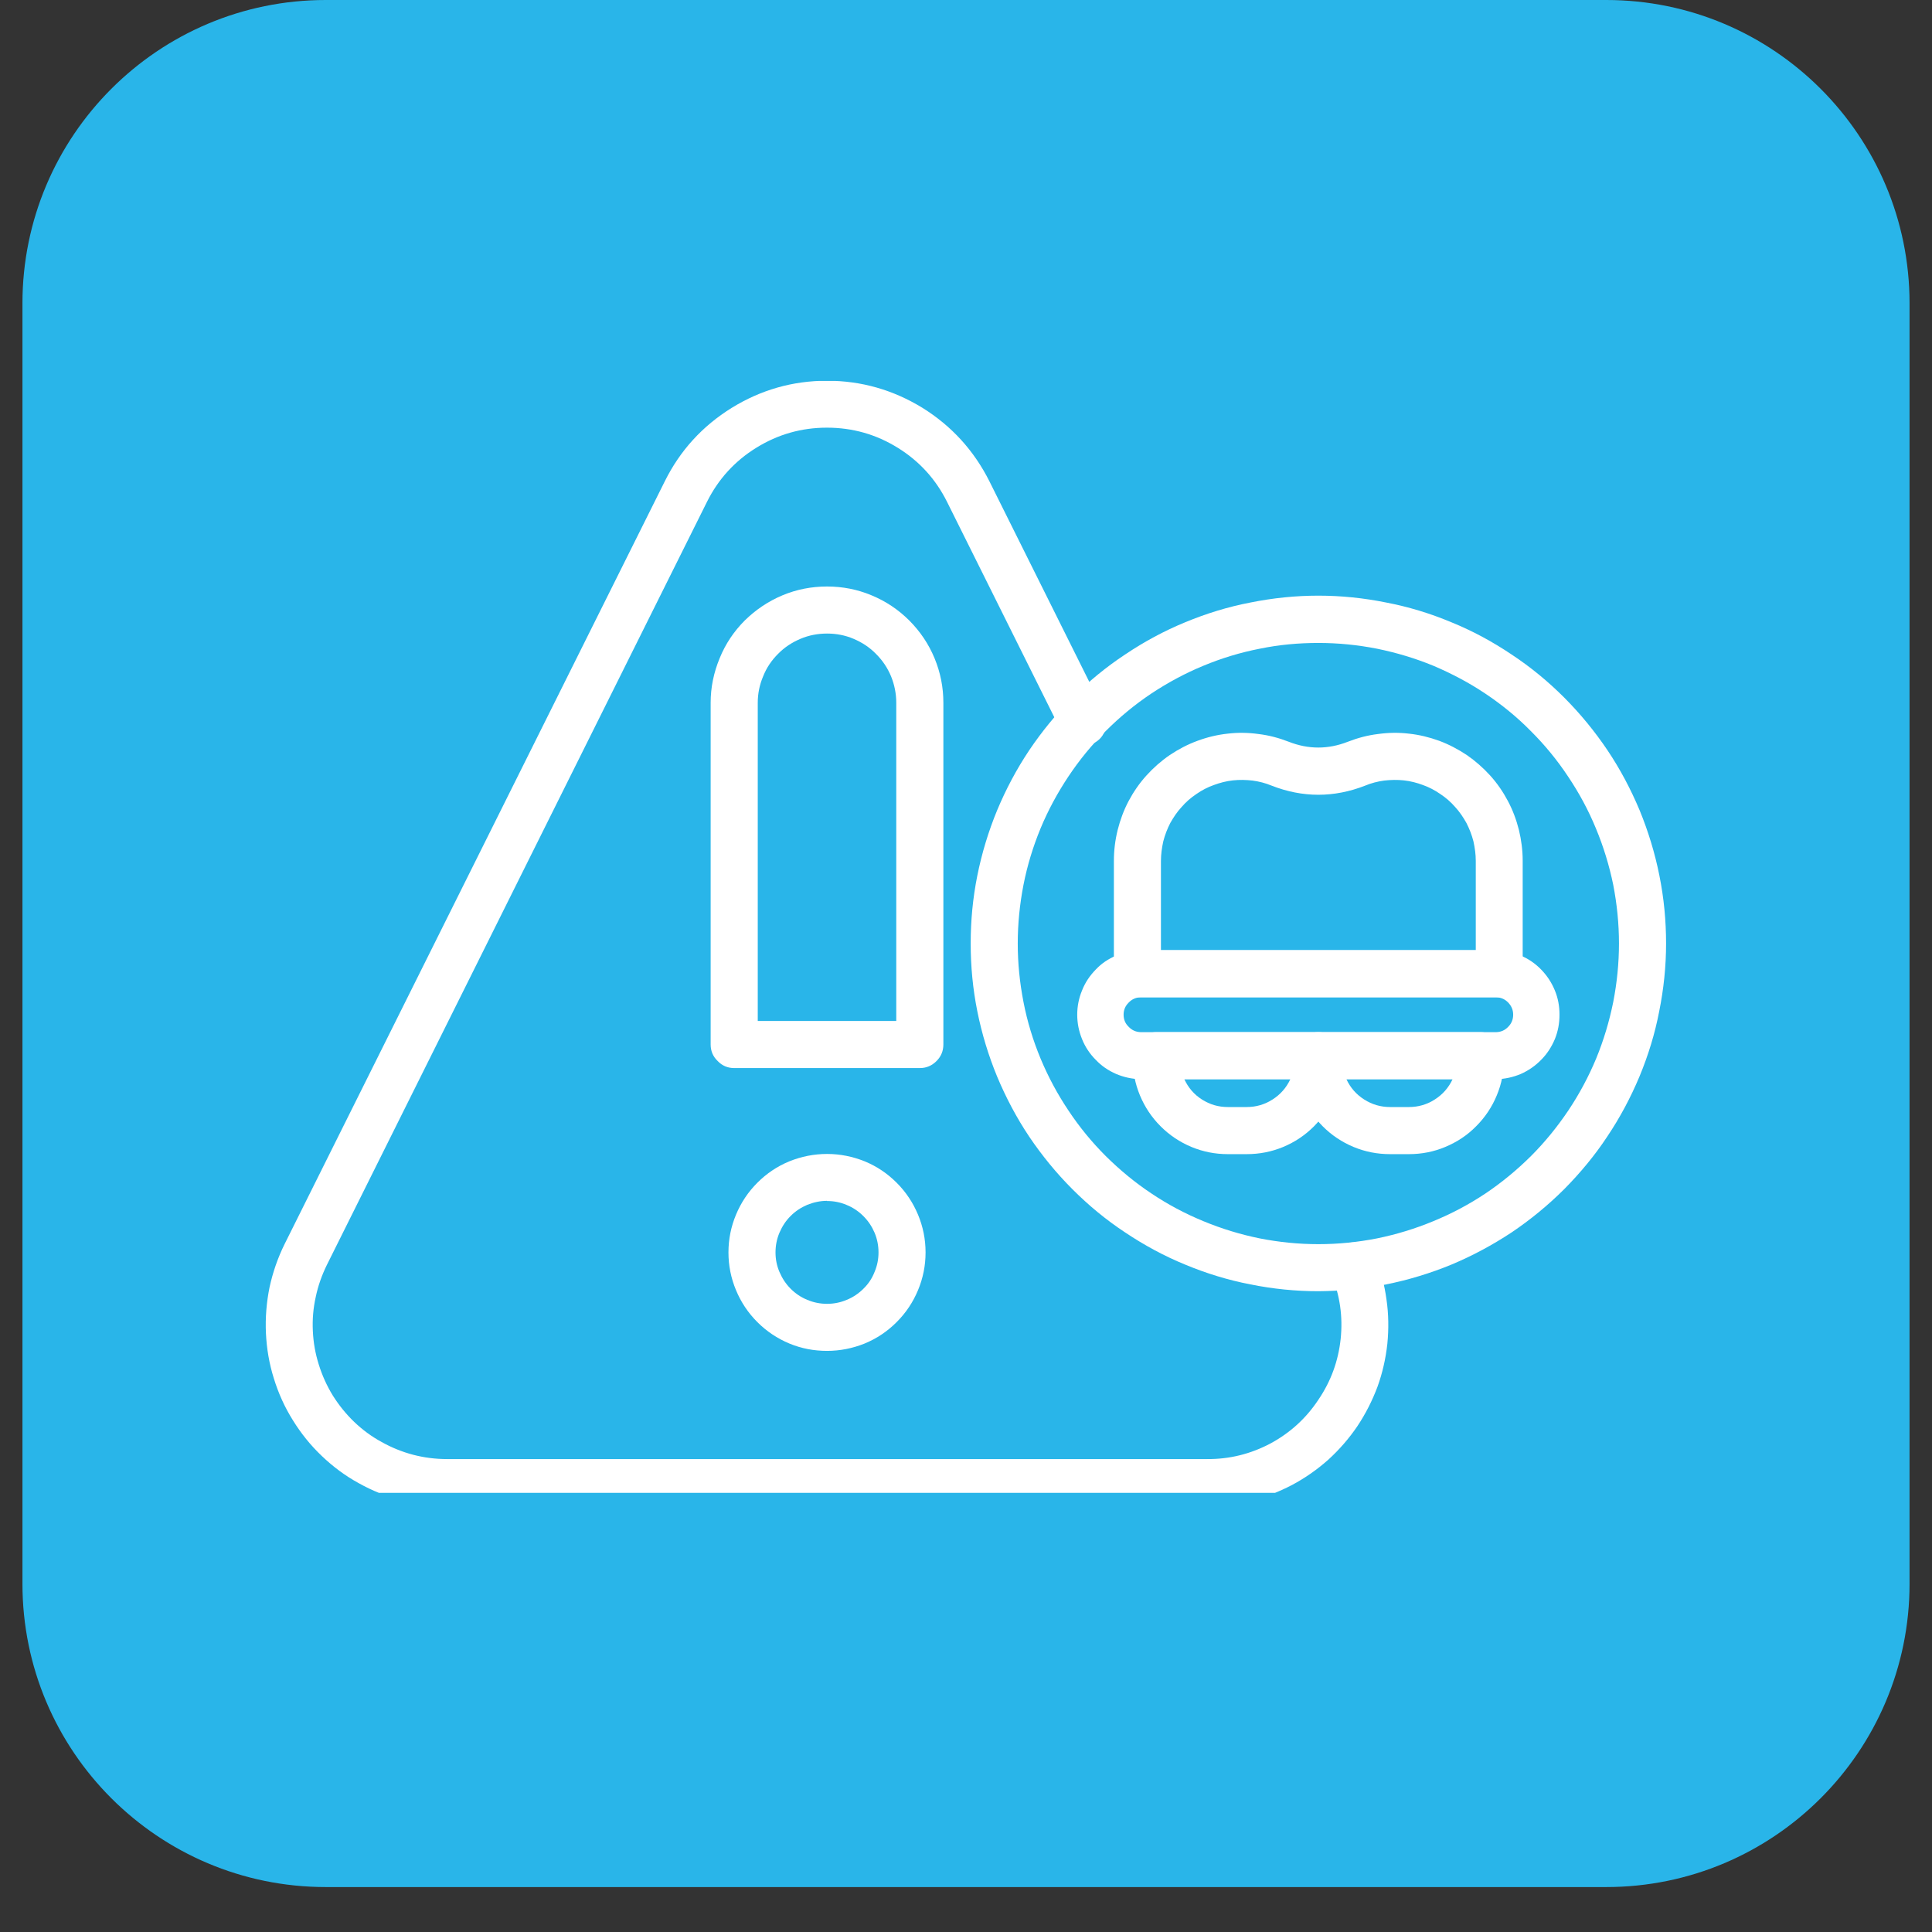
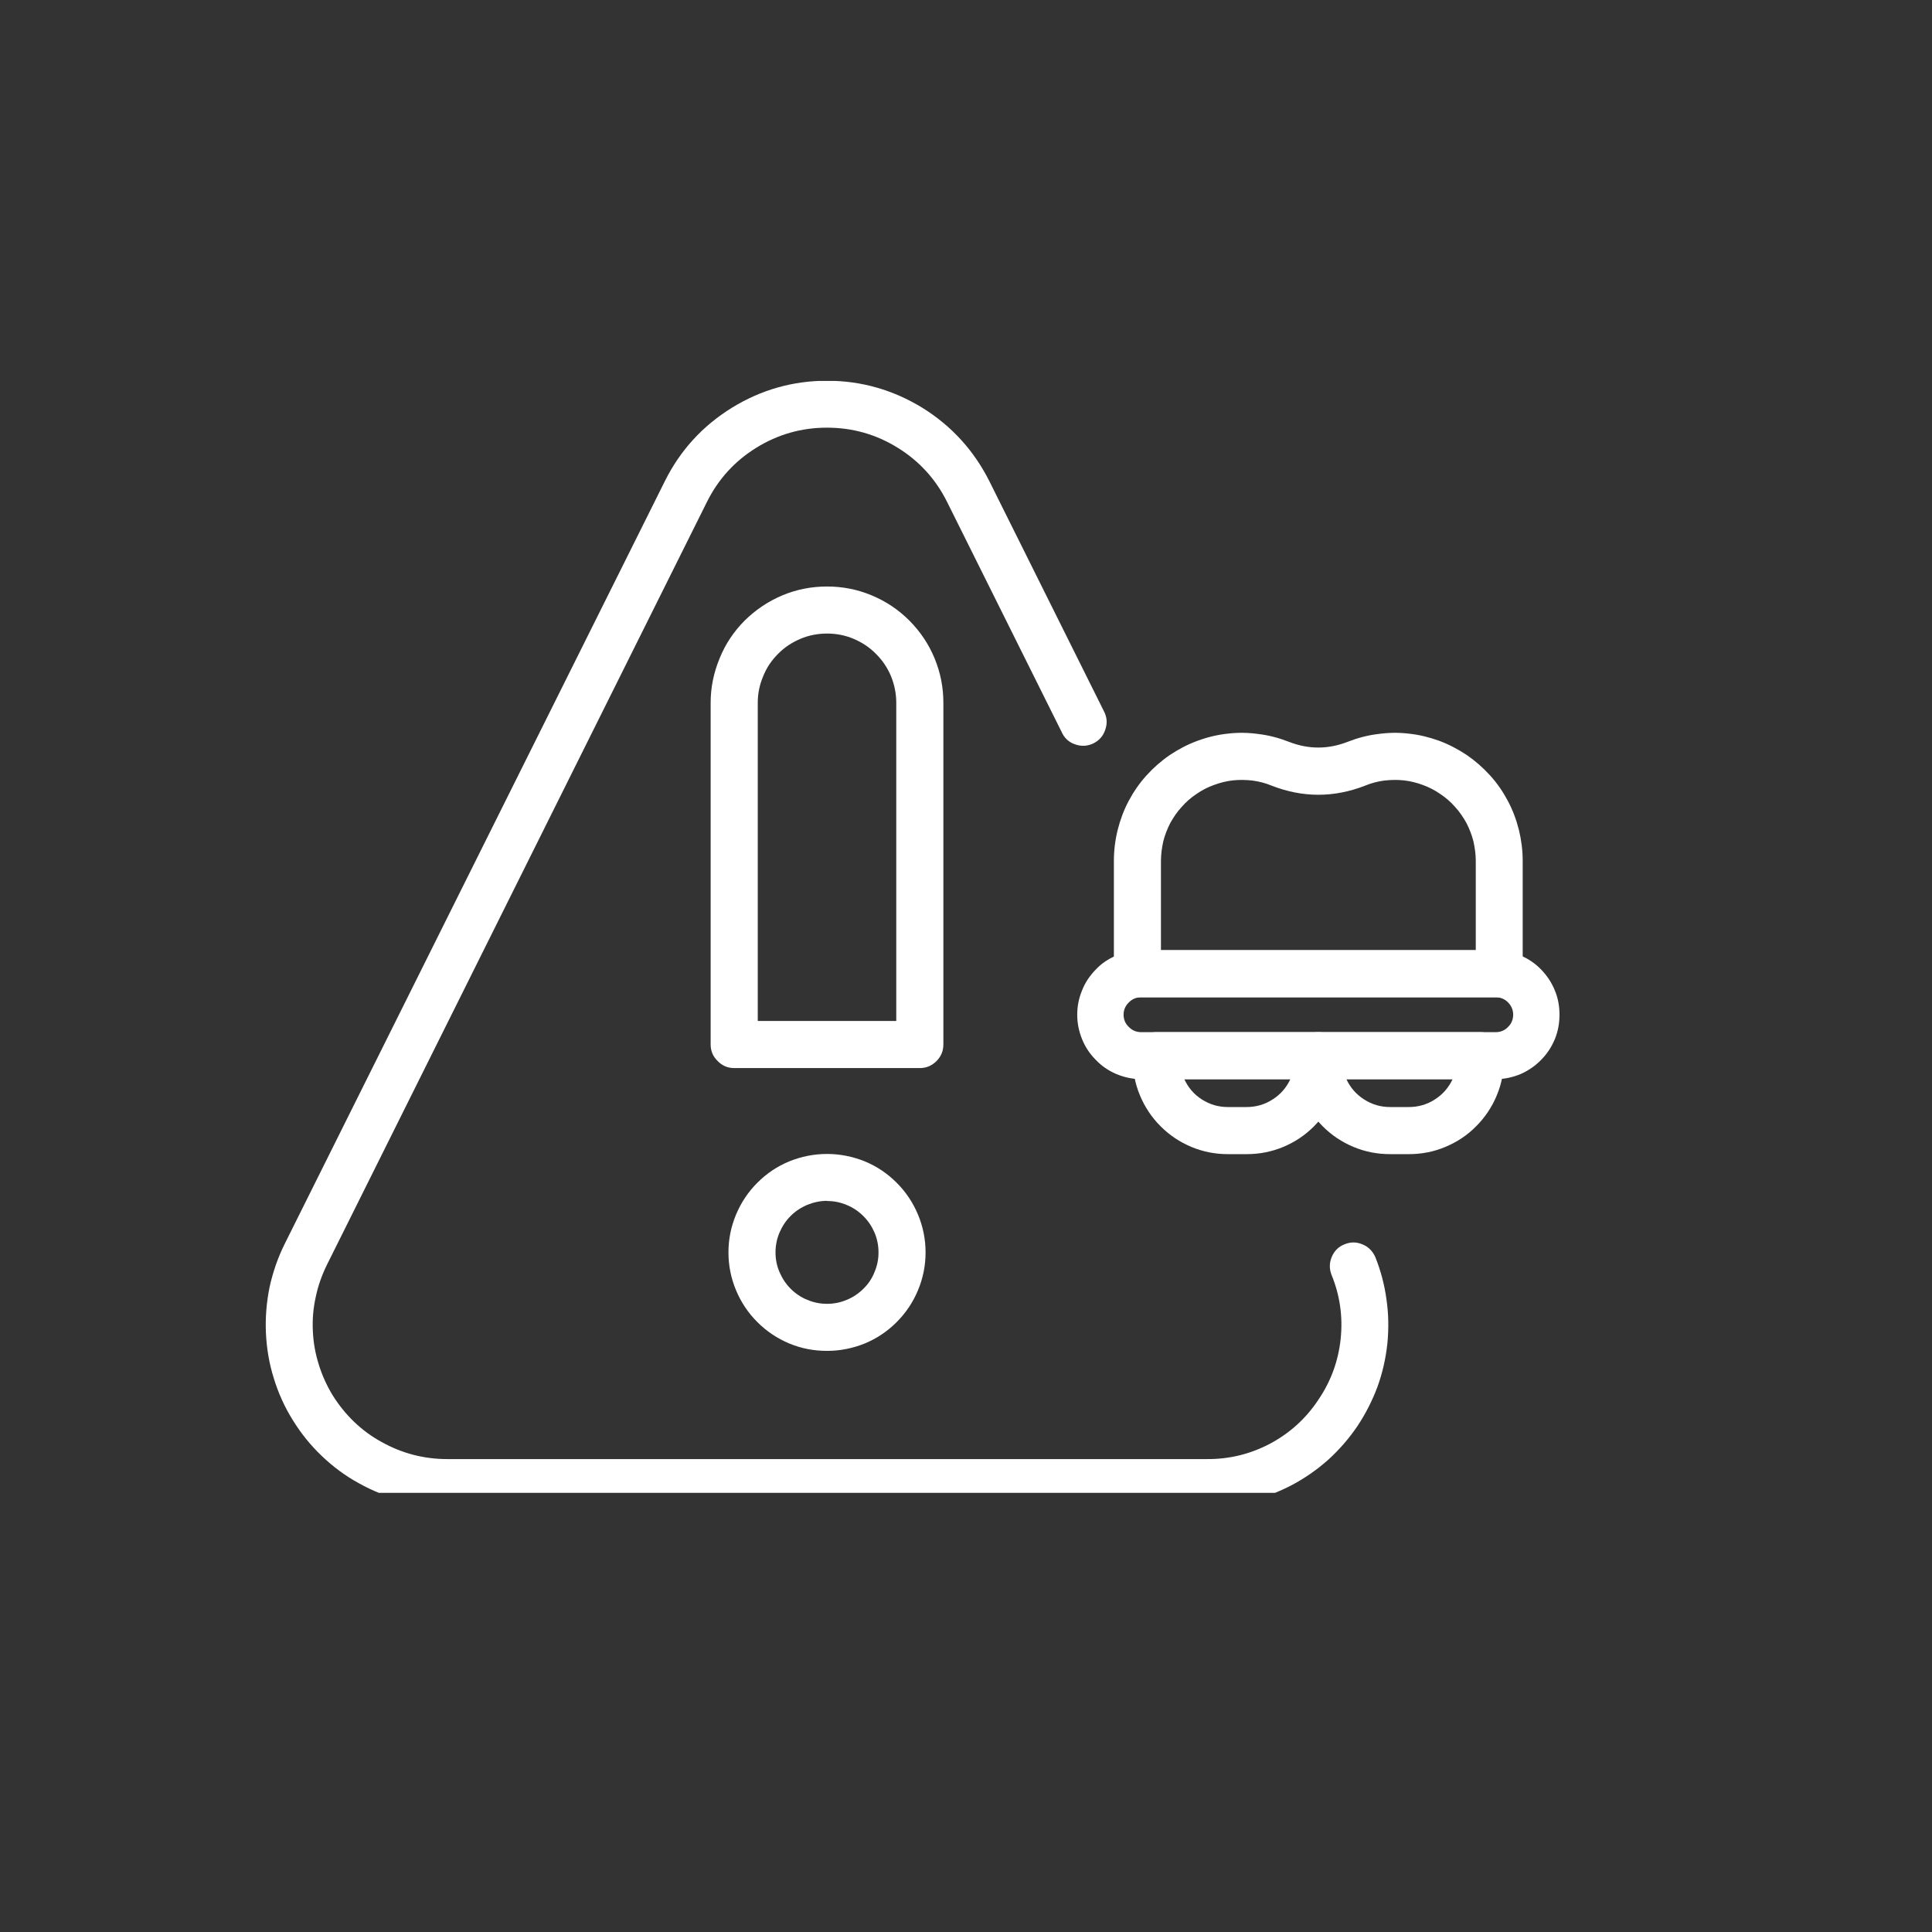
<svg xmlns="http://www.w3.org/2000/svg" width="56" zoomAndPan="magnify" viewBox="0 0 42 42" height="56" preserveAspectRatio="xMidYMid meet" version="1.0">
  <rect x="0" y="0" width="42" height="42" fill="#333333" stroke="none" />
  <defs>
    <clipPath id="930abdf6f4">
      <path d="M 0.488 0 L 41.512 0 L 41.512 41.023 L 0.488 41.023 Z M 0.488 0 " clip-rule="nonzero" />
    </clipPath>
    <clipPath id="b517d4c9d4">
      <path d="M 7.082 0 L 34.918 0 C 38.559 0 41.512 2.953 41.512 6.594 L 41.512 34.43 C 41.512 38.07 38.559 41.023 34.918 41.023 L 7.082 41.023 C 3.441 41.023 0.488 38.07 0.488 34.43 L 0.488 6.594 C 0.488 2.953 3.441 0 7.082 0 Z M 7.082 0 " clip-rule="nonzero" />
    </clipPath>
    <clipPath id="5e4f768f8c">
-       <path d="M 0.488 0 L 41.512 0 L 41.512 41.023 L 0.488 41.023 Z M 0.488 0 " clip-rule="nonzero" />
-     </clipPath>
+       </clipPath>
    <clipPath id="65408304e8">
-       <path d="M 7.082 0 L 34.918 0 C 38.559 0 41.512 2.953 41.512 6.594 L 41.512 34.43 C 41.512 38.07 38.559 41.023 34.918 41.023 L 7.082 41.023 C 3.441 41.023 0.488 38.07 0.488 34.43 L 0.488 6.594 C 0.488 2.953 3.441 0 7.082 0 Z M 7.082 0 " clip-rule="nonzero" />
-     </clipPath>
+       </clipPath>
    <clipPath id="4571cdf1da">
      <rect x="0" width="42" y="0" height="42" />
    </clipPath>
    <clipPath id="da74ef0bec">
      <path d="M 5.758 8.281 L 31 8.281 L 31 32.453 L 5.758 32.453 Z M 5.758 8.281 " clip-rule="nonzero" />
    </clipPath>
    <clipPath id="cdf955e757">
      <path d="M 21 12 L 36.523 12 L 36.523 29 L 21 29 Z M 21 12 " clip-rule="nonzero" />
    </clipPath>
  </defs>
  <g clip-path="url(#930abdf6f4)">
    <g clip-path="url(#b517d4c9d4)">
      <g transform="matrix(1, 0, 0, 1, 0, 0)">
        <g clip-path="url(#4571cdf1da)">
          <g clip-path="url(#5e4f768f8c)">
            <g clip-path="url(#65408304e8)">
              <path fill="#29b5e9" d="M 0.488 0 L 41.512 0 L 41.512 41.023 L 0.488 41.023 Z M 0.488 0 " fill-opacity="1" fill-rule="nonzero" />
            </g>
          </g>
        </g>
      </g>
    </g>
  </g>
  <g clip-path="url(#da74ef0bec)">
    <path fill="#ffffff" d="M 26.238 32.742 L 9.715 32.742 C 9.379 32.742 9.051 32.699 8.727 32.613 C 8.398 32.531 8.09 32.406 7.797 32.242 C 7.504 32.082 7.238 31.883 6.996 31.652 C 6.75 31.418 6.543 31.16 6.367 30.875 C 6.188 30.59 6.051 30.285 5.953 29.965 C 5.852 29.645 5.797 29.316 5.781 28.98 C 5.766 28.648 5.793 28.316 5.859 27.988 C 5.93 27.66 6.039 27.344 6.188 27.043 L 14.453 10.461 C 14.785 9.793 15.27 9.262 15.906 8.867 C 16.539 8.477 17.23 8.277 17.98 8.277 C 18.727 8.277 19.418 8.477 20.055 8.867 C 20.688 9.262 21.172 9.793 21.508 10.461 L 23.992 15.449 C 24.062 15.578 24.078 15.711 24.031 15.852 C 23.988 15.992 23.902 16.094 23.77 16.16 C 23.641 16.223 23.504 16.23 23.367 16.18 C 23.23 16.133 23.133 16.039 23.074 15.902 L 20.59 10.914 C 20.344 10.418 19.984 10.023 19.516 9.734 C 19.043 9.441 18.531 9.297 17.977 9.297 C 17.426 9.297 16.914 9.441 16.441 9.734 C 15.973 10.023 15.613 10.418 15.367 10.914 L 7.105 27.5 C 6.996 27.723 6.914 27.953 6.863 28.199 C 6.809 28.441 6.789 28.688 6.801 28.934 C 6.812 29.184 6.855 29.426 6.93 29.664 C 7.004 29.902 7.105 30.125 7.234 30.336 C 7.367 30.547 7.52 30.738 7.699 30.91 C 7.879 31.082 8.078 31.23 8.297 31.348 C 8.512 31.469 8.742 31.562 8.98 31.625 C 9.223 31.688 9.469 31.719 9.715 31.719 L 26.238 31.719 C 26.727 31.723 27.184 31.609 27.613 31.383 C 28.043 31.152 28.391 30.836 28.66 30.43 C 28.934 30.027 29.094 29.586 29.145 29.105 C 29.195 28.625 29.129 28.156 28.945 27.711 C 28.895 27.578 28.898 27.449 28.953 27.32 C 29.008 27.191 29.098 27.102 29.227 27.051 C 29.359 26.996 29.488 26.996 29.617 27.051 C 29.746 27.102 29.836 27.195 29.895 27.32 C 30.016 27.621 30.098 27.93 30.141 28.25 C 30.188 28.57 30.191 28.891 30.16 29.211 C 30.125 29.531 30.055 29.844 29.945 30.148 C 29.832 30.449 29.688 30.734 29.508 31.004 C 29.328 31.27 29.117 31.512 28.879 31.73 C 28.637 31.945 28.375 32.129 28.09 32.281 C 27.805 32.43 27.508 32.547 27.195 32.625 C 26.879 32.703 26.562 32.742 26.238 32.742 Z M 26.238 32.742 " fill-opacity="1" fill-rule="nonzero" />
  </g>
  <path fill="#ffffff" d="M 19.996 23.219 L 15.961 23.219 C 15.82 23.219 15.699 23.168 15.602 23.066 C 15.5 22.969 15.449 22.848 15.449 22.707 L 15.449 15.277 C 15.449 14.941 15.516 14.621 15.645 14.309 C 15.77 14 15.953 13.727 16.191 13.488 C 16.43 13.254 16.703 13.07 17.012 12.941 C 17.32 12.812 17.645 12.75 17.98 12.75 C 18.312 12.75 18.637 12.812 18.945 12.941 C 19.258 13.07 19.531 13.254 19.766 13.488 C 20.004 13.727 20.188 14 20.316 14.309 C 20.445 14.621 20.508 14.941 20.508 15.277 L 20.508 22.707 C 20.508 22.848 20.457 22.969 20.359 23.066 C 20.258 23.168 20.137 23.219 19.996 23.219 Z M 16.473 22.195 L 19.484 22.195 L 19.484 15.277 C 19.484 15.078 19.445 14.887 19.371 14.703 C 19.293 14.516 19.184 14.355 19.043 14.215 C 18.902 14.07 18.738 13.965 18.555 13.887 C 18.371 13.809 18.18 13.773 17.98 13.773 C 17.781 13.773 17.586 13.809 17.402 13.887 C 17.219 13.965 17.055 14.07 16.914 14.215 C 16.773 14.355 16.664 14.516 16.59 14.703 C 16.512 14.887 16.473 15.078 16.473 15.277 Z M 16.473 22.195 " fill-opacity="1" fill-rule="nonzero" />
  <path fill="#ffffff" d="M 17.98 29.367 C 17.695 29.367 17.422 29.316 17.16 29.207 C 16.898 29.098 16.664 28.941 16.465 28.742 C 16.262 28.539 16.109 28.309 16 28.047 C 15.891 27.785 15.836 27.512 15.836 27.227 C 15.836 26.941 15.891 26.668 16 26.406 C 16.109 26.145 16.262 25.914 16.465 25.711 C 16.664 25.512 16.895 25.355 17.16 25.246 C 17.422 25.141 17.695 25.086 17.98 25.086 C 18.262 25.086 18.535 25.141 18.797 25.246 C 19.062 25.355 19.293 25.512 19.492 25.711 C 19.695 25.914 19.848 26.145 19.957 26.406 C 20.066 26.668 20.121 26.941 20.121 27.227 C 20.121 27.512 20.066 27.785 19.957 28.047 C 19.848 28.309 19.695 28.539 19.492 28.742 C 19.293 28.941 19.062 29.098 18.797 29.207 C 18.535 29.312 18.262 29.367 17.98 29.367 Z M 17.98 26.105 C 17.832 26.105 17.688 26.137 17.551 26.191 C 17.414 26.25 17.293 26.328 17.188 26.434 C 17.082 26.539 17.004 26.66 16.945 26.797 C 16.887 26.934 16.859 27.078 16.859 27.227 C 16.859 27.375 16.887 27.516 16.945 27.652 C 17.004 27.789 17.082 27.91 17.188 28.016 C 17.293 28.121 17.414 28.203 17.551 28.258 C 17.688 28.316 17.832 28.344 17.98 28.344 C 18.125 28.344 18.27 28.316 18.406 28.258 C 18.543 28.203 18.664 28.121 18.77 28.016 C 18.875 27.914 18.957 27.793 19.012 27.652 C 19.07 27.516 19.098 27.375 19.098 27.227 C 19.098 27.078 19.07 26.934 19.012 26.797 C 18.953 26.66 18.875 26.543 18.77 26.438 C 18.664 26.332 18.543 26.25 18.406 26.195 C 18.27 26.137 18.129 26.109 17.98 26.109 Z M 17.98 26.105 " fill-opacity="1" fill-rule="nonzero" />
  <path fill="#ffffff" d="M 32.594 21.68 L 24.727 21.68 C 24.586 21.68 24.465 21.629 24.363 21.531 C 24.266 21.43 24.215 21.309 24.215 21.168 L 24.215 18.715 C 24.215 18.488 24.242 18.266 24.297 18.043 C 24.352 17.824 24.43 17.613 24.535 17.414 C 24.641 17.215 24.77 17.027 24.922 16.859 C 25.074 16.691 25.242 16.543 25.43 16.414 C 25.617 16.289 25.816 16.184 26.031 16.105 C 26.242 16.027 26.461 15.973 26.688 15.949 C 26.91 15.922 27.137 15.926 27.359 15.957 C 27.586 15.984 27.805 16.043 28.016 16.125 C 28.445 16.293 28.871 16.293 29.301 16.125 C 29.512 16.043 29.73 15.984 29.957 15.957 C 30.18 15.926 30.406 15.922 30.629 15.949 C 30.855 15.973 31.074 16.027 31.289 16.105 C 31.5 16.184 31.699 16.289 31.887 16.414 C 32.074 16.543 32.242 16.691 32.395 16.859 C 32.547 17.027 32.676 17.215 32.781 17.414 C 32.887 17.613 32.965 17.824 33.02 18.043 C 33.074 18.266 33.102 18.488 33.102 18.715 L 33.102 21.168 C 33.102 21.309 33.055 21.43 32.953 21.531 C 32.855 21.629 32.734 21.68 32.594 21.68 Z M 25.238 20.656 L 32.082 20.656 L 32.082 18.715 C 32.082 18.57 32.062 18.43 32.031 18.289 C 31.996 18.152 31.945 18.02 31.879 17.891 C 31.809 17.766 31.73 17.648 31.633 17.543 C 31.539 17.434 31.43 17.34 31.312 17.262 C 31.195 17.18 31.066 17.113 30.934 17.066 C 30.801 17.016 30.66 16.98 30.52 16.965 C 30.375 16.949 30.234 16.953 30.09 16.969 C 29.949 16.988 29.812 17.023 29.68 17.078 C 29 17.344 28.32 17.344 27.641 17.078 C 27.508 17.023 27.371 16.988 27.23 16.969 C 27.086 16.953 26.945 16.949 26.801 16.965 C 26.66 16.98 26.523 17.016 26.387 17.066 C 26.254 17.113 26.125 17.18 26.008 17.262 C 25.891 17.34 25.781 17.434 25.688 17.543 C 25.59 17.648 25.512 17.766 25.441 17.891 C 25.375 18.02 25.324 18.152 25.289 18.289 C 25.258 18.43 25.238 18.57 25.238 18.715 Z M 25.238 20.656 " fill-opacity="1" fill-rule="nonzero" />
  <path fill="#ffffff" d="M 32.531 23.461 L 24.793 23.461 C 24.609 23.457 24.434 23.418 24.266 23.348 C 24.094 23.273 23.945 23.172 23.82 23.039 C 23.691 22.91 23.59 22.758 23.523 22.59 C 23.453 22.418 23.418 22.242 23.418 22.059 C 23.418 21.875 23.453 21.699 23.523 21.531 C 23.59 21.359 23.691 21.211 23.82 21.078 C 23.945 20.945 24.094 20.844 24.266 20.773 C 24.434 20.699 24.609 20.66 24.793 20.656 L 32.531 20.656 C 32.715 20.66 32.891 20.699 33.059 20.773 C 33.227 20.844 33.375 20.945 33.504 21.078 C 33.633 21.211 33.73 21.359 33.801 21.531 C 33.871 21.699 33.902 21.875 33.902 22.059 C 33.902 22.242 33.871 22.418 33.801 22.59 C 33.73 22.758 33.633 22.91 33.504 23.039 C 33.375 23.172 33.227 23.273 33.059 23.348 C 32.891 23.418 32.715 23.457 32.531 23.461 Z M 24.793 21.68 C 24.691 21.684 24.605 21.723 24.535 21.797 C 24.461 21.871 24.426 21.957 24.426 22.059 C 24.426 22.16 24.461 22.25 24.535 22.32 C 24.605 22.395 24.691 22.434 24.793 22.438 L 32.531 22.438 C 32.633 22.434 32.719 22.395 32.789 22.32 C 32.859 22.25 32.895 22.16 32.895 22.059 C 32.895 21.957 32.859 21.871 32.789 21.797 C 32.719 21.723 32.633 21.684 32.531 21.68 Z M 24.793 21.68 " fill-opacity="1" fill-rule="nonzero" />
  <path fill="#ffffff" d="M 27.102 25.09 L 26.691 25.09 C 26.418 25.09 26.156 25.039 25.902 24.934 C 25.648 24.828 25.426 24.68 25.23 24.484 C 25.035 24.289 24.887 24.066 24.781 23.812 C 24.676 23.559 24.625 23.297 24.625 23.023 L 24.625 22.949 C 24.625 22.809 24.672 22.688 24.773 22.59 C 24.875 22.488 24.996 22.438 25.137 22.438 L 28.66 22.438 C 28.801 22.438 28.922 22.488 29.023 22.59 C 29.121 22.688 29.172 22.809 29.172 22.949 L 29.172 23.023 C 29.172 23.297 29.117 23.559 29.016 23.812 C 28.91 24.066 28.758 24.289 28.566 24.484 C 28.371 24.68 28.148 24.828 27.895 24.934 C 27.641 25.039 27.379 25.09 27.102 25.09 Z M 25.746 23.461 C 25.832 23.645 25.957 23.793 26.129 23.902 C 26.301 24.012 26.488 24.066 26.691 24.066 L 27.102 24.066 C 27.305 24.066 27.492 24.012 27.664 23.902 C 27.836 23.793 27.965 23.645 28.051 23.461 Z M 25.746 23.461 " fill-opacity="1" fill-rule="nonzero" />
  <path fill="#ffffff" d="M 30.629 25.09 L 30.219 25.09 C 29.941 25.09 29.68 25.039 29.426 24.934 C 29.172 24.828 28.949 24.68 28.754 24.484 C 28.562 24.289 28.41 24.066 28.305 23.812 C 28.203 23.559 28.148 23.297 28.148 23.023 L 28.148 22.949 C 28.148 22.809 28.199 22.688 28.297 22.59 C 28.398 22.488 28.52 22.438 28.66 22.438 L 32.184 22.438 C 32.328 22.438 32.445 22.488 32.547 22.59 C 32.648 22.688 32.695 22.809 32.695 22.949 L 32.695 23.023 C 32.695 23.297 32.645 23.559 32.539 23.812 C 32.434 24.066 32.285 24.289 32.09 24.484 C 31.898 24.68 31.672 24.828 31.418 24.934 C 31.168 25.039 30.902 25.09 30.629 25.09 Z M 29.27 23.461 C 29.355 23.645 29.484 23.793 29.656 23.902 C 29.828 24.012 30.016 24.066 30.219 24.066 L 30.629 24.066 C 30.832 24.066 31.02 24.012 31.191 23.902 C 31.363 23.793 31.492 23.645 31.578 23.461 Z M 29.27 23.461 " fill-opacity="1" fill-rule="nonzero" />
  <g clip-path="url(#cdf955e757)">
-     <path fill="#ffffff" d="M 28.66 28.07 C 28.164 28.07 27.672 28.02 27.184 27.922 C 26.699 27.828 26.227 27.684 25.766 27.492 C 25.309 27.305 24.875 27.07 24.461 26.793 C 24.047 26.52 23.668 26.207 23.316 25.855 C 22.965 25.504 22.652 25.121 22.375 24.711 C 22.098 24.297 21.867 23.859 21.676 23.402 C 21.488 22.945 21.344 22.473 21.246 21.984 C 21.148 21.496 21.102 21.008 21.102 20.512 C 21.102 20.012 21.148 19.523 21.246 19.035 C 21.344 18.547 21.488 18.074 21.676 17.617 C 21.867 17.16 22.098 16.723 22.375 16.309 C 22.652 15.898 22.965 15.516 23.316 15.164 C 23.668 14.812 24.047 14.5 24.461 14.227 C 24.875 13.949 25.309 13.715 25.766 13.527 C 26.227 13.336 26.699 13.191 27.184 13.098 C 27.672 13 28.164 12.949 28.66 12.949 C 29.156 12.949 29.648 13 30.133 13.098 C 30.621 13.191 31.094 13.336 31.551 13.527 C 32.012 13.715 32.445 13.949 32.859 14.227 C 33.273 14.5 33.652 14.812 34.004 15.164 C 34.355 15.516 34.668 15.898 34.945 16.309 C 35.223 16.723 35.453 17.16 35.645 17.617 C 35.832 18.074 35.977 18.547 36.074 19.035 C 36.172 19.523 36.219 20.012 36.219 20.512 C 36.219 21.008 36.168 21.496 36.07 21.984 C 35.977 22.469 35.832 22.941 35.641 23.402 C 35.449 23.859 35.219 24.293 34.941 24.707 C 34.668 25.121 34.352 25.5 34.004 25.852 C 33.652 26.203 33.27 26.516 32.859 26.793 C 32.445 27.066 32.008 27.301 31.551 27.492 C 31.094 27.68 30.621 27.824 30.133 27.922 C 29.648 28.02 29.156 28.066 28.66 28.07 Z M 28.66 13.977 C 28.23 13.977 27.805 14.016 27.387 14.102 C 26.965 14.184 26.555 14.309 26.16 14.473 C 25.762 14.637 25.387 14.84 25.027 15.078 C 24.672 15.316 24.344 15.586 24.039 15.891 C 23.734 16.191 23.465 16.523 23.227 16.879 C 22.988 17.238 22.785 17.613 22.621 18.008 C 22.457 18.406 22.332 18.816 22.25 19.234 C 22.168 19.656 22.125 20.082 22.125 20.512 C 22.125 20.941 22.168 21.363 22.25 21.785 C 22.332 22.207 22.457 22.617 22.621 23.012 C 22.785 23.406 22.988 23.785 23.227 24.141 C 23.465 24.5 23.734 24.828 24.039 25.133 C 24.344 25.434 24.672 25.707 25.031 25.945 C 25.387 26.184 25.762 26.383 26.16 26.547 C 26.555 26.711 26.965 26.836 27.387 26.922 C 27.805 27.004 28.23 27.047 28.66 27.047 C 29.09 27.047 29.516 27.004 29.934 26.922 C 30.355 26.836 30.766 26.711 31.16 26.547 C 31.559 26.383 31.934 26.184 32.293 25.945 C 32.648 25.707 32.977 25.434 33.281 25.133 C 33.586 24.828 33.855 24.496 34.094 24.141 C 34.332 23.785 34.535 23.406 34.699 23.012 C 34.863 22.613 34.984 22.207 35.07 21.785 C 35.152 21.363 35.195 20.938 35.195 20.512 C 35.195 20.082 35.152 19.656 35.07 19.234 C 34.984 18.816 34.859 18.406 34.695 18.012 C 34.531 17.613 34.328 17.238 34.09 16.883 C 33.852 16.523 33.582 16.195 33.277 15.891 C 32.977 15.586 32.645 15.316 32.289 15.078 C 31.934 14.84 31.555 14.641 31.16 14.473 C 30.762 14.309 30.355 14.188 29.934 14.102 C 29.516 14.02 29.09 13.977 28.66 13.977 Z M 28.66 13.977 " fill-opacity="1" fill-rule="nonzero" />
-   </g>
+     </g>
</svg>